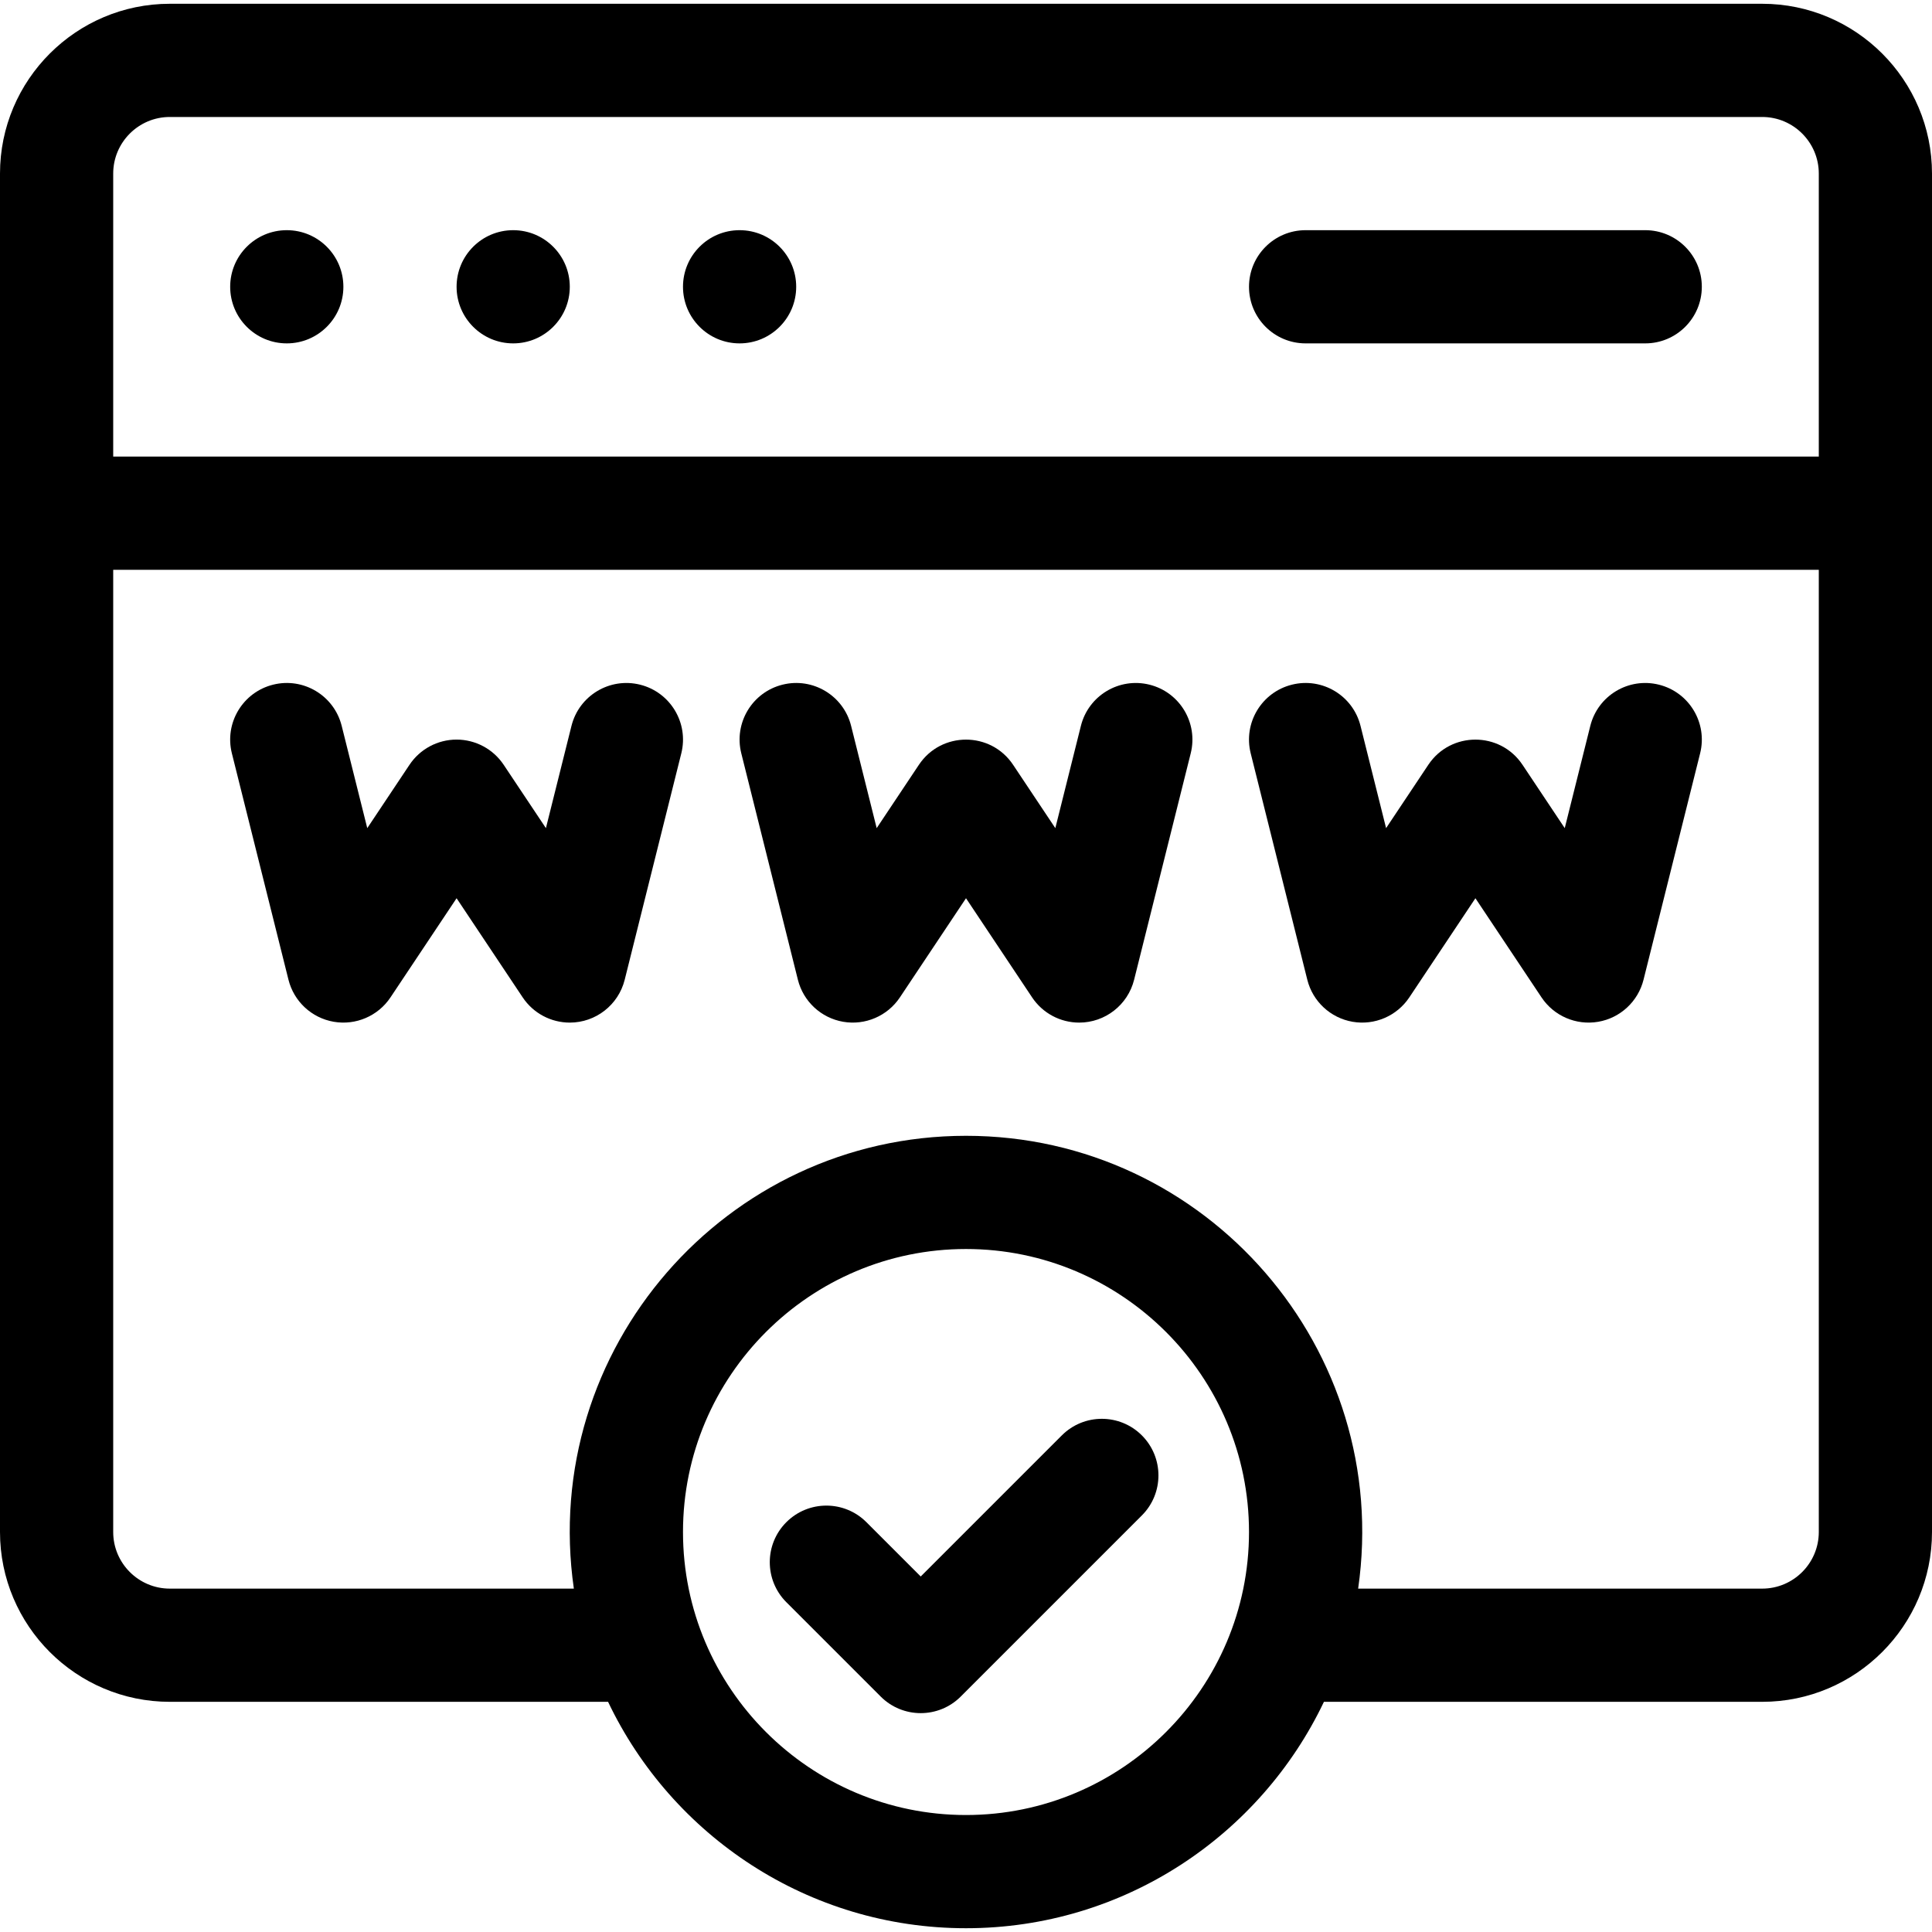
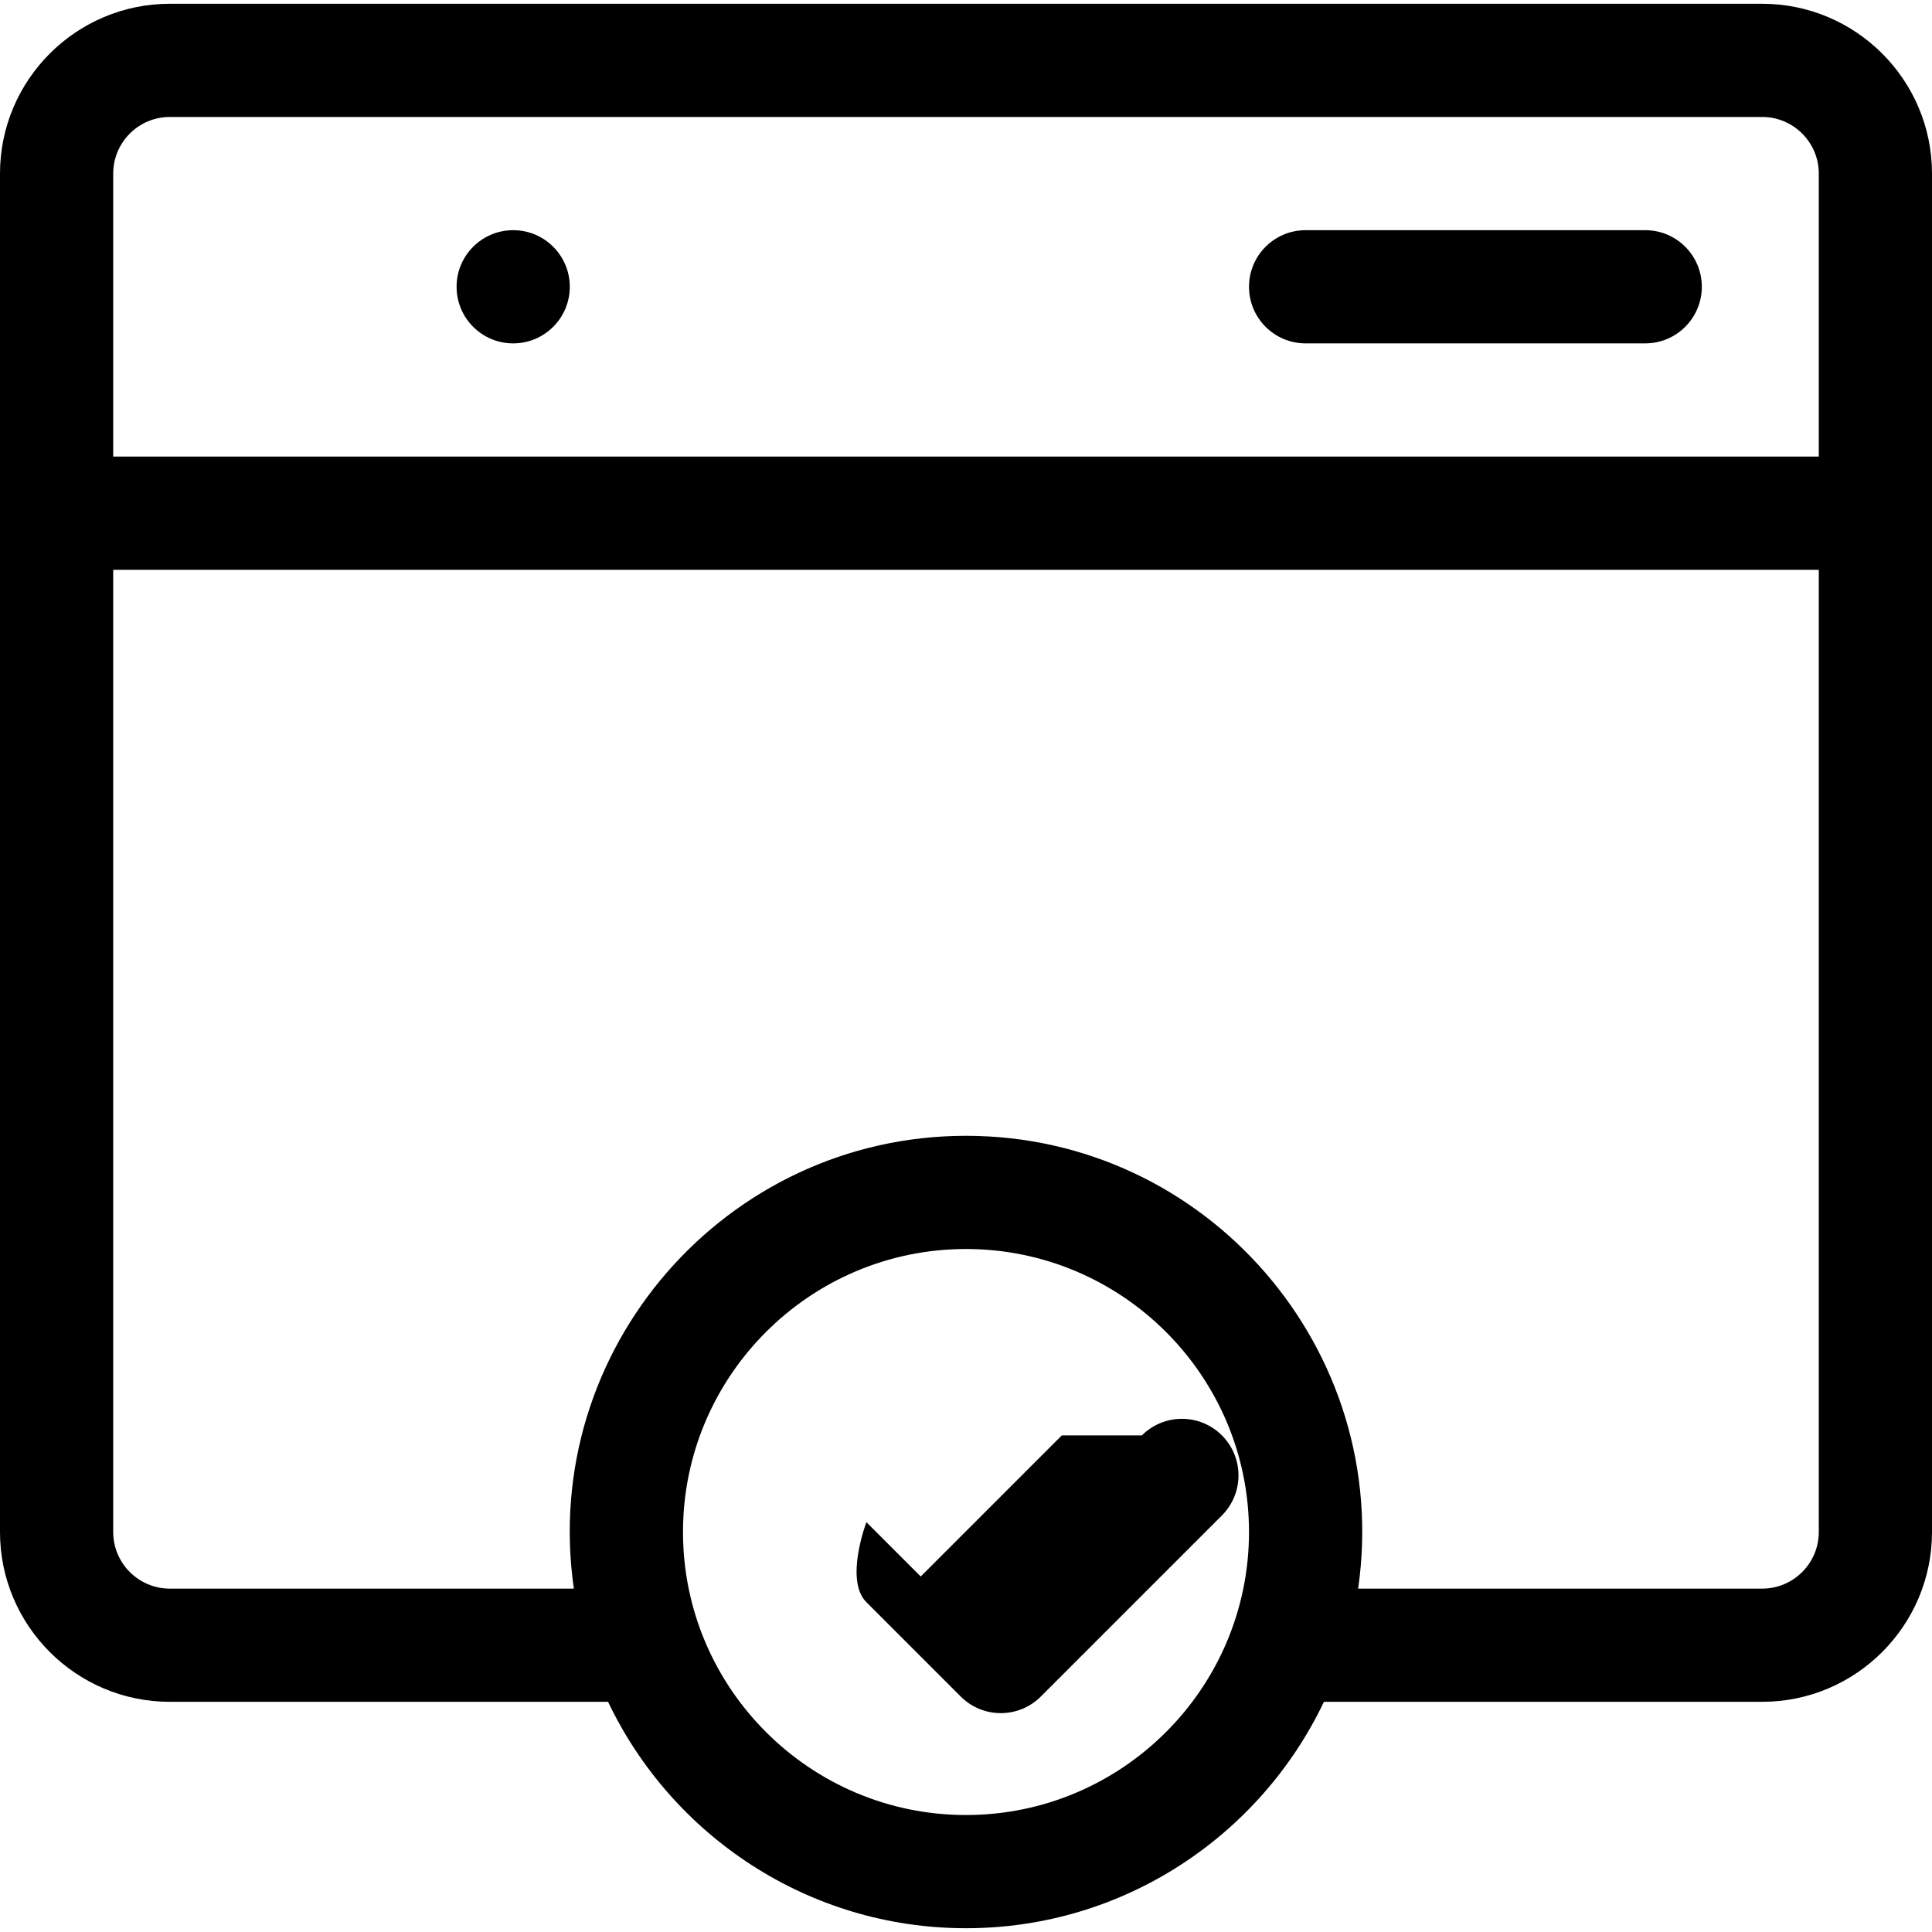
<svg xmlns="http://www.w3.org/2000/svg" id="Capa_1" enable-background="new 0 0 512 512" height="512" viewBox="0 0 512 512" width="512">
  <path d="m467 1h-422c-24.813 0-45 20.187-45 45v360c0 24.813 20.187 45 45 45h116.145c16.882 35.443 53.053 60 94.855 60s77.973-24.557 94.855-60h116.145c24.813 0 45-20.187 45-45v-360c0-24.813-20.187-45-45-45zm-422 30h422c8.271 0 15 6.729 15 15v75h-452v-75c0-8.271 6.729-15 15-15zm211 450c-41.355 0-75-33.645-75-75s33.645-75 75-75 75 33.645 75 75-33.645 75-75 75zm211-60h-107.076c9.086-63.244-40.065-120-103.924-120-63.676 0-113.038 56.563-103.924 120h-107.076c-8.271 0-15-6.729-15-15v-255h452v255c0 8.271-6.729 15-15 15z" />
-   <path d="m169.638 181.448c-8.038-2.008-16.181 2.877-18.19 10.914l-6.776 27.104-11.191-16.786c-2.782-4.173-7.466-6.68-12.481-6.68s-9.699 2.507-12.481 6.68l-11.191 16.786-6.776-27.104c-2.009-8.037-10.155-12.93-18.19-10.914-8.037 2.009-12.923 10.153-10.914 18.189l15 60c1.44 5.761 6.142 10.129 11.992 11.143 5.851 1.008 11.747-1.521 15.041-6.46l17.519-26.278 17.519 26.278c2.812 4.218 7.521 6.681 12.479 6.681 6.864 0 12.881-4.667 14.555-11.363l15-60c2.009-8.036-2.878-16.181-10.915-18.19z" />
-   <path d="m304.638 181.448c-8.038-2.008-16.181 2.877-18.19 10.914l-6.776 27.104-11.191-16.786c-5.934-8.901-19.032-8.894-24.962 0l-11.191 16.786-6.776-27.104c-2.01-8.037-10.153-12.93-18.19-10.914-8.037 2.009-12.923 10.153-10.914 18.189l15 60c1.44 5.761 6.142 10.129 11.992 11.143 5.85 1.008 11.748-1.521 15.041-6.46l17.519-26.278 17.519 26.278c2.812 4.218 7.521 6.681 12.479 6.681 6.864 0 12.881-4.667 14.555-11.363l15-60c2.009-8.036-2.878-16.181-10.915-18.19z" />
-   <path d="m439.638 181.448c-8.038-2.008-16.181 2.877-18.19 10.914l-6.776 27.104-11.191-16.786c-5.934-8.901-19.032-8.894-24.962 0l-11.191 16.786-6.776-27.104c-2.009-8.037-10.154-12.93-18.19-10.914-8.037 2.009-12.923 10.153-10.914 18.189l15 60c1.44 5.761 6.142 10.129 11.992 11.143 5.849 1.008 11.748-1.521 15.041-6.46l17.519-26.278 17.519 26.278c3.26 4.89 9.121 7.48 15.041 6.46 5.85-1.014 10.552-5.382 11.992-11.143l15-60c2.01-8.035-2.877-16.18-10.914-18.189z" />
-   <path d="m281.394 380.394-37.394 37.393-14.394-14.394c-5.857-5.857-15.355-5.857-21.213 0s-5.858 15.355 0 21.213l25 25c5.858 5.858 15.355 5.858 21.213 0l48-48c5.858-5.857 5.858-15.355 0-21.213-5.857-5.857-15.355-5.857-21.212.001z" />
-   <circle cx="76" cy="76" r="15" />
+   <path d="m281.394 380.394-37.394 37.393-14.394-14.394s-5.858 15.355 0 21.213l25 25c5.858 5.858 15.355 5.858 21.213 0l48-48c5.858-5.857 5.858-15.355 0-21.213-5.857-5.857-15.355-5.857-21.212.001z" />
  <circle cx="136" cy="76" r="15" />
-   <circle cx="196" cy="76" r="15" />
  <path d="m346 91h90c8.284 0 15-6.716 15-15s-6.716-15-15-15h-90c-8.284 0-15 6.716-15 15s6.716 15 15 15z" />
</svg>